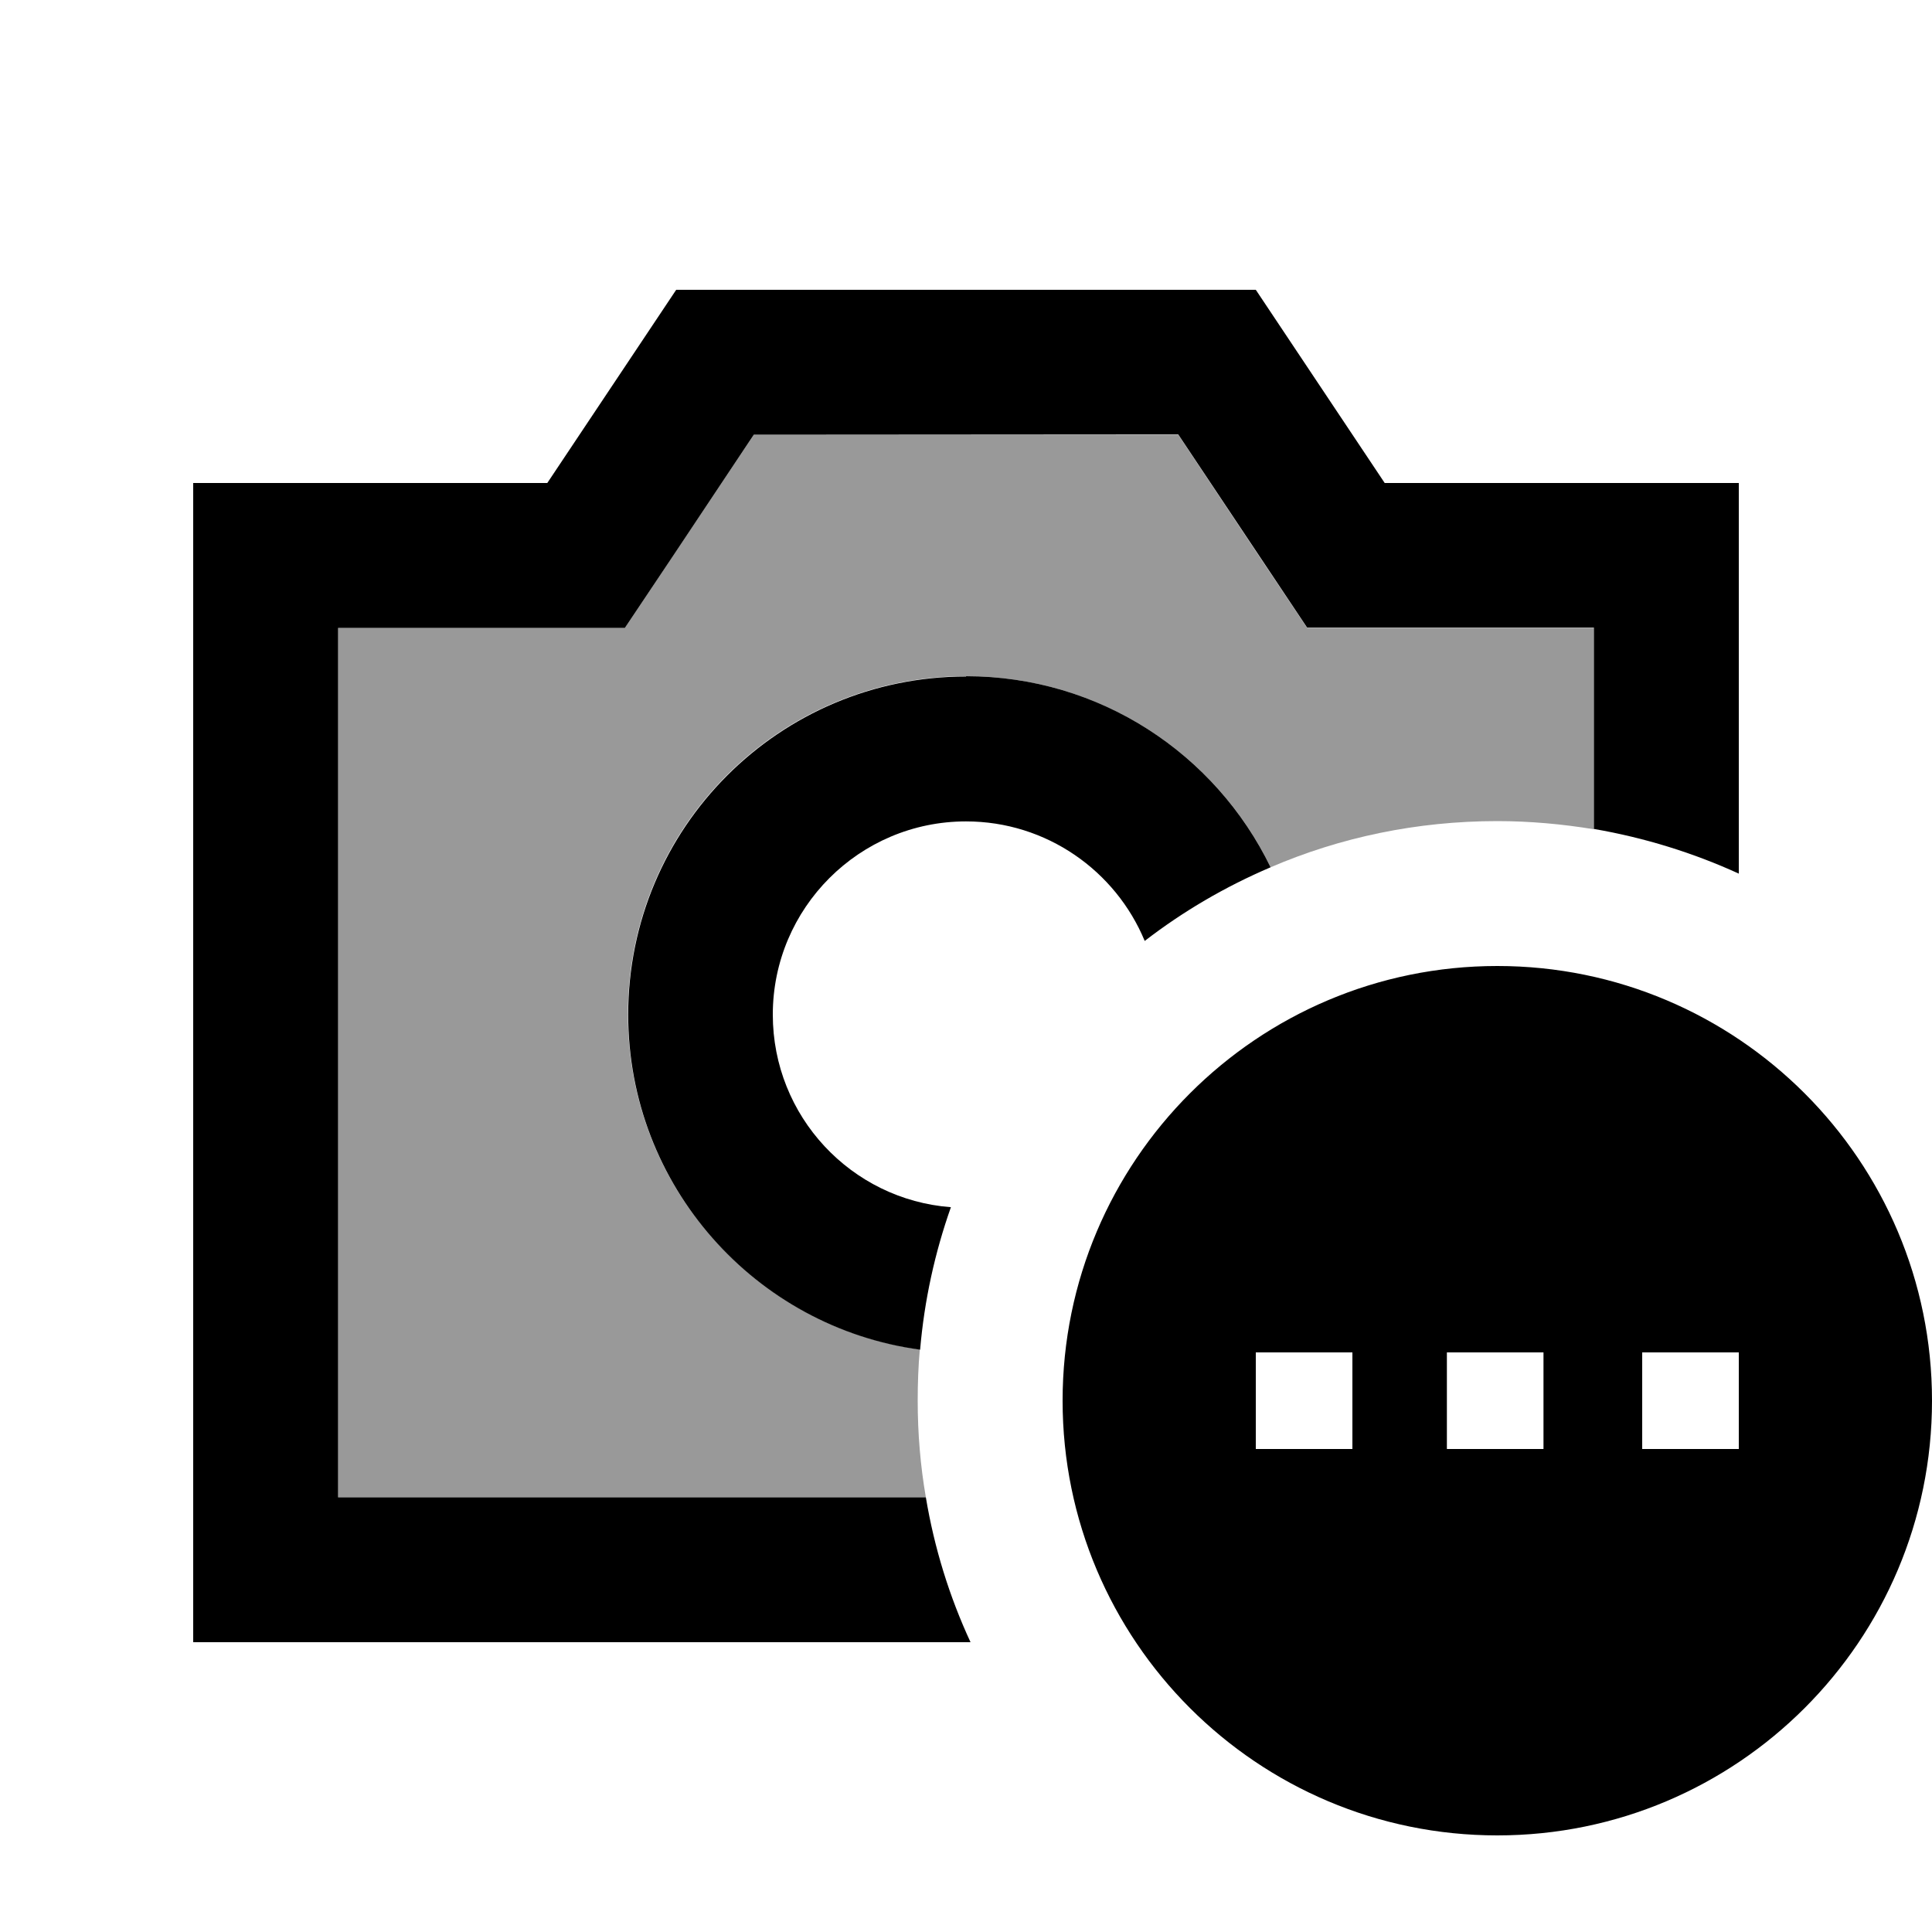
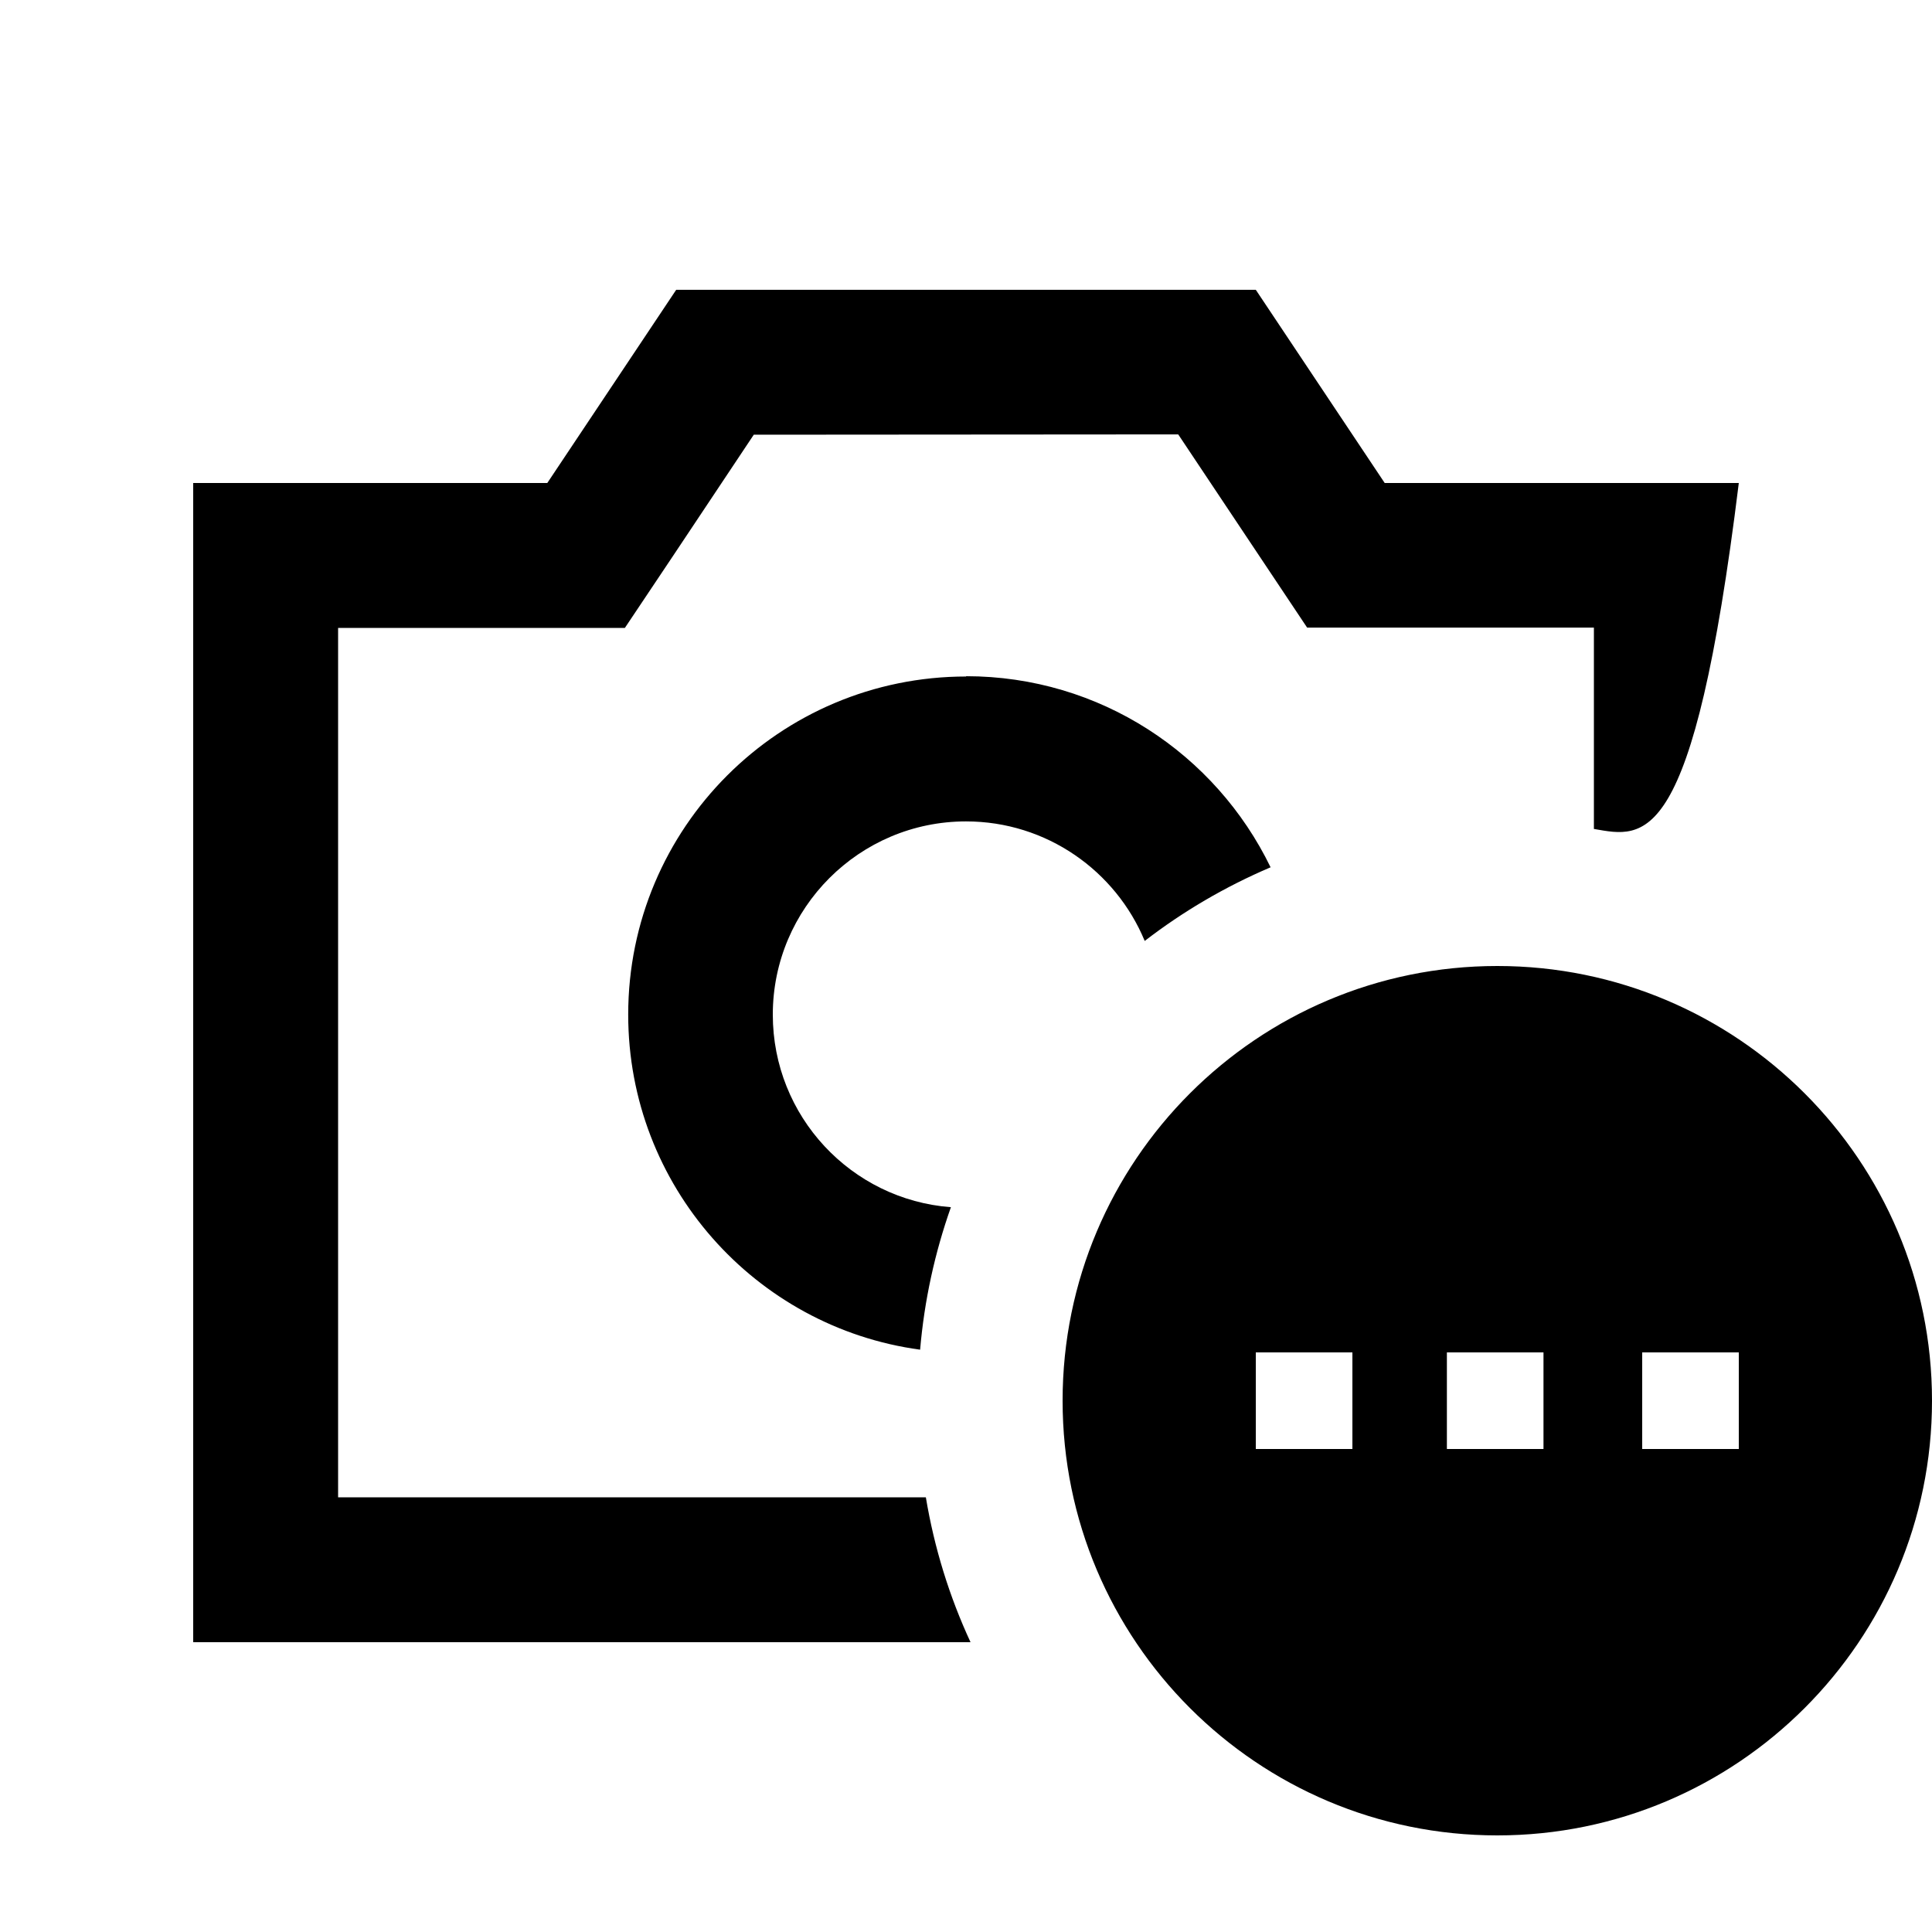
<svg xmlns="http://www.w3.org/2000/svg" viewBox="0 0 640 640">
-   <path opacity=".4" fill="currentColor" d="M112 208L207 208C214.1 197.3 228.4 176 249.7 144L390.3 144C411.6 176 425.8 197.3 433 208L528 208L528 274.7C517.6 273 506.9 272 496 272C469.3 272 443.9 277.4 420.9 287.3C402.8 249.9 364.4 224 320 224C258.1 224 208 274.1 208 336C208 392.7 250.1 439.5 304.7 447C304.2 452.6 304 458.3 304 464C304 474.9 304.9 485.6 306.7 496L112 496L112 208z" />
-   <path fill="currentColor" d="M416 96L458.7 160L576 160L576 289.4C560.9 282.5 544.8 277.5 528 274.6L528 207.9L433 207.9C425.9 197.2 411.6 175.9 390.3 143.9L249.7 144C228.4 176 214.2 197.3 207 208L112 208L112 496L306.7 496C309.5 512.8 314.5 528.9 321.5 544L64 544L64 160L181.3 160L224 96L416 96zM320 224C364.4 224 402.7 249.8 420.9 287.3C405.9 293.7 391.9 301.9 379.2 311.7C369.6 288.5 346.7 272.1 320 272.1C284.7 272.1 256 300.8 256 336.1C256 369.8 282 397.4 315 399.9C309.7 414.9 306.2 430.7 304.8 447.1C250.2 439.7 208.1 392.8 208.1 336.1C208.1 274.2 258.2 224.1 320.1 224.1zM352 464C352 384.5 416.5 320 496 320C575.5 320 640 384.5 640 464C640 543.5 575.5 608 496 608C416.5 608 352 543.5 352 464zM479.3 448L479.3 480L511.3 480L511.3 448L479.3 448zM448 448L416 448L416 480L448 480L448 448zM544 448L544 480L576 480L576 448L544 448z" />
+   <path fill="currentColor" d="M416 96L458.7 160L576 160C560.9 282.5 544.8 277.5 528 274.6L528 207.9L433 207.9C425.9 197.2 411.6 175.9 390.3 143.9L249.7 144C228.4 176 214.2 197.3 207 208L112 208L112 496L306.7 496C309.5 512.8 314.5 528.9 321.5 544L64 544L64 160L181.3 160L224 96L416 96zM320 224C364.4 224 402.7 249.8 420.9 287.3C405.9 293.7 391.9 301.9 379.2 311.7C369.6 288.5 346.7 272.1 320 272.1C284.7 272.1 256 300.8 256 336.1C256 369.8 282 397.4 315 399.9C309.7 414.9 306.2 430.7 304.8 447.1C250.2 439.7 208.1 392.8 208.1 336.1C208.1 274.2 258.2 224.1 320.1 224.1zM352 464C352 384.5 416.5 320 496 320C575.5 320 640 384.5 640 464C640 543.5 575.5 608 496 608C416.5 608 352 543.5 352 464zM479.3 448L479.3 480L511.3 480L511.3 448L479.3 448zM448 448L416 448L416 480L448 480L448 448zM544 448L544 480L576 480L576 448L544 448z" />
</svg>